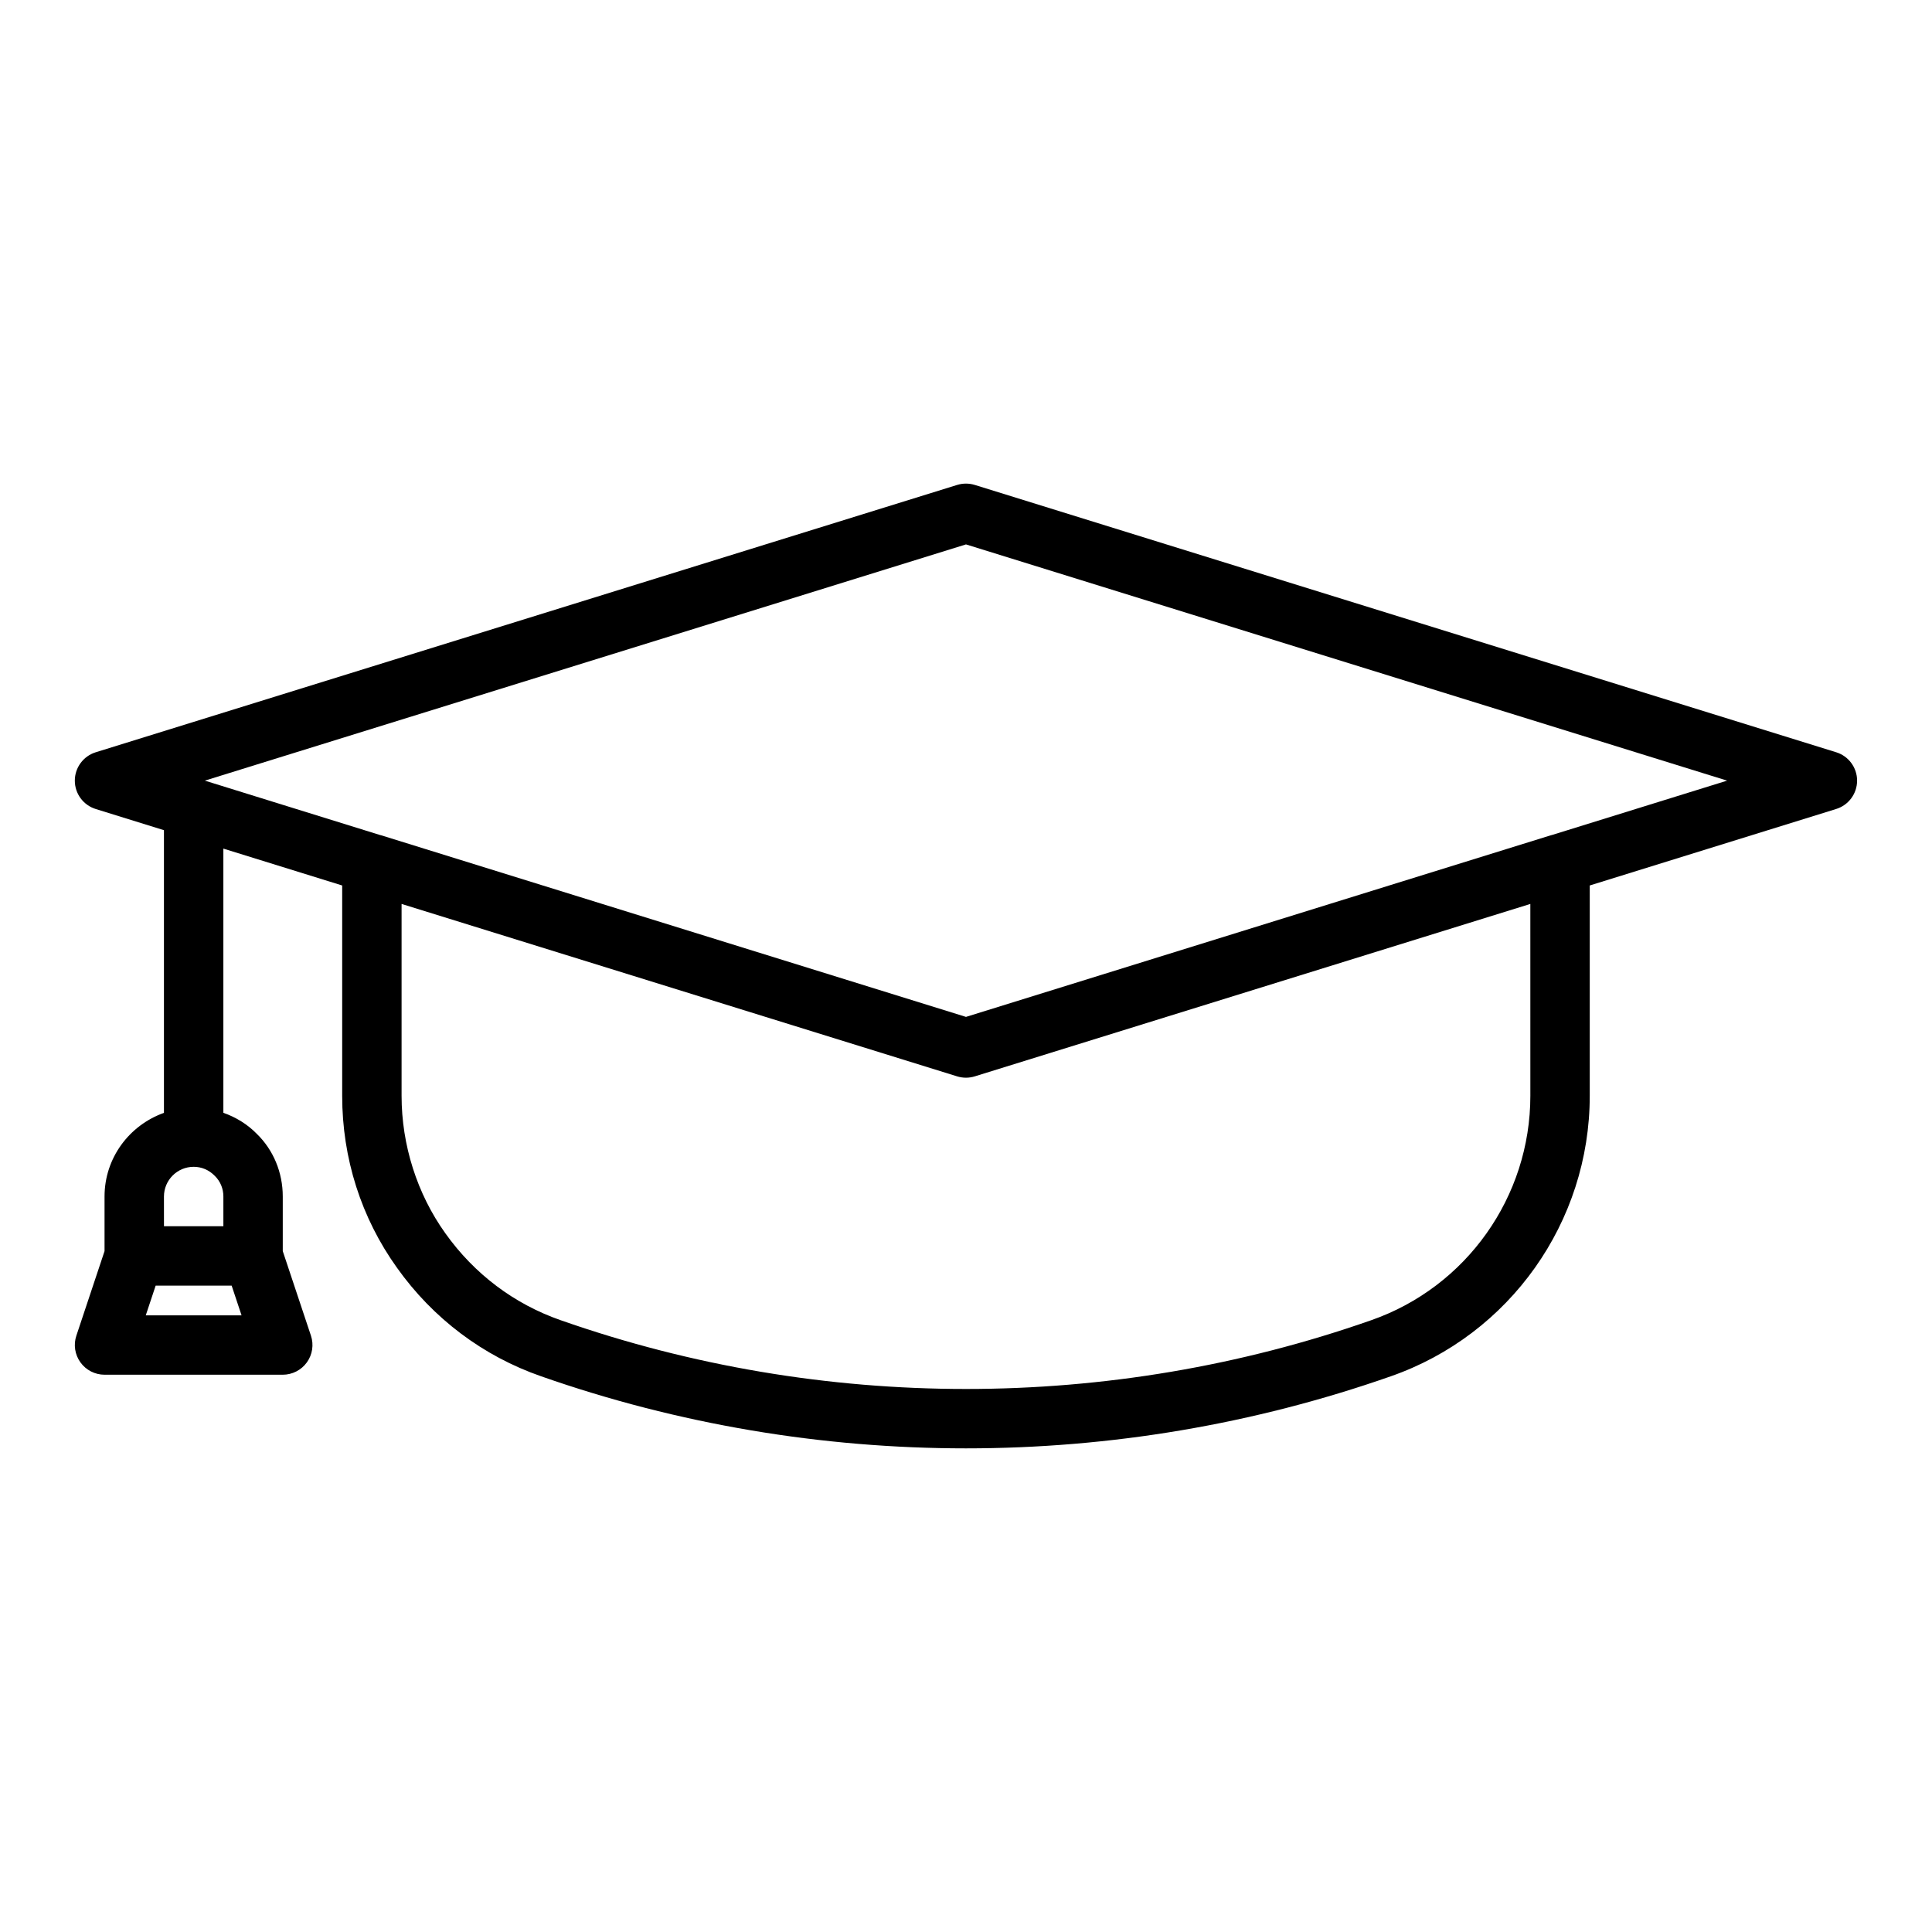
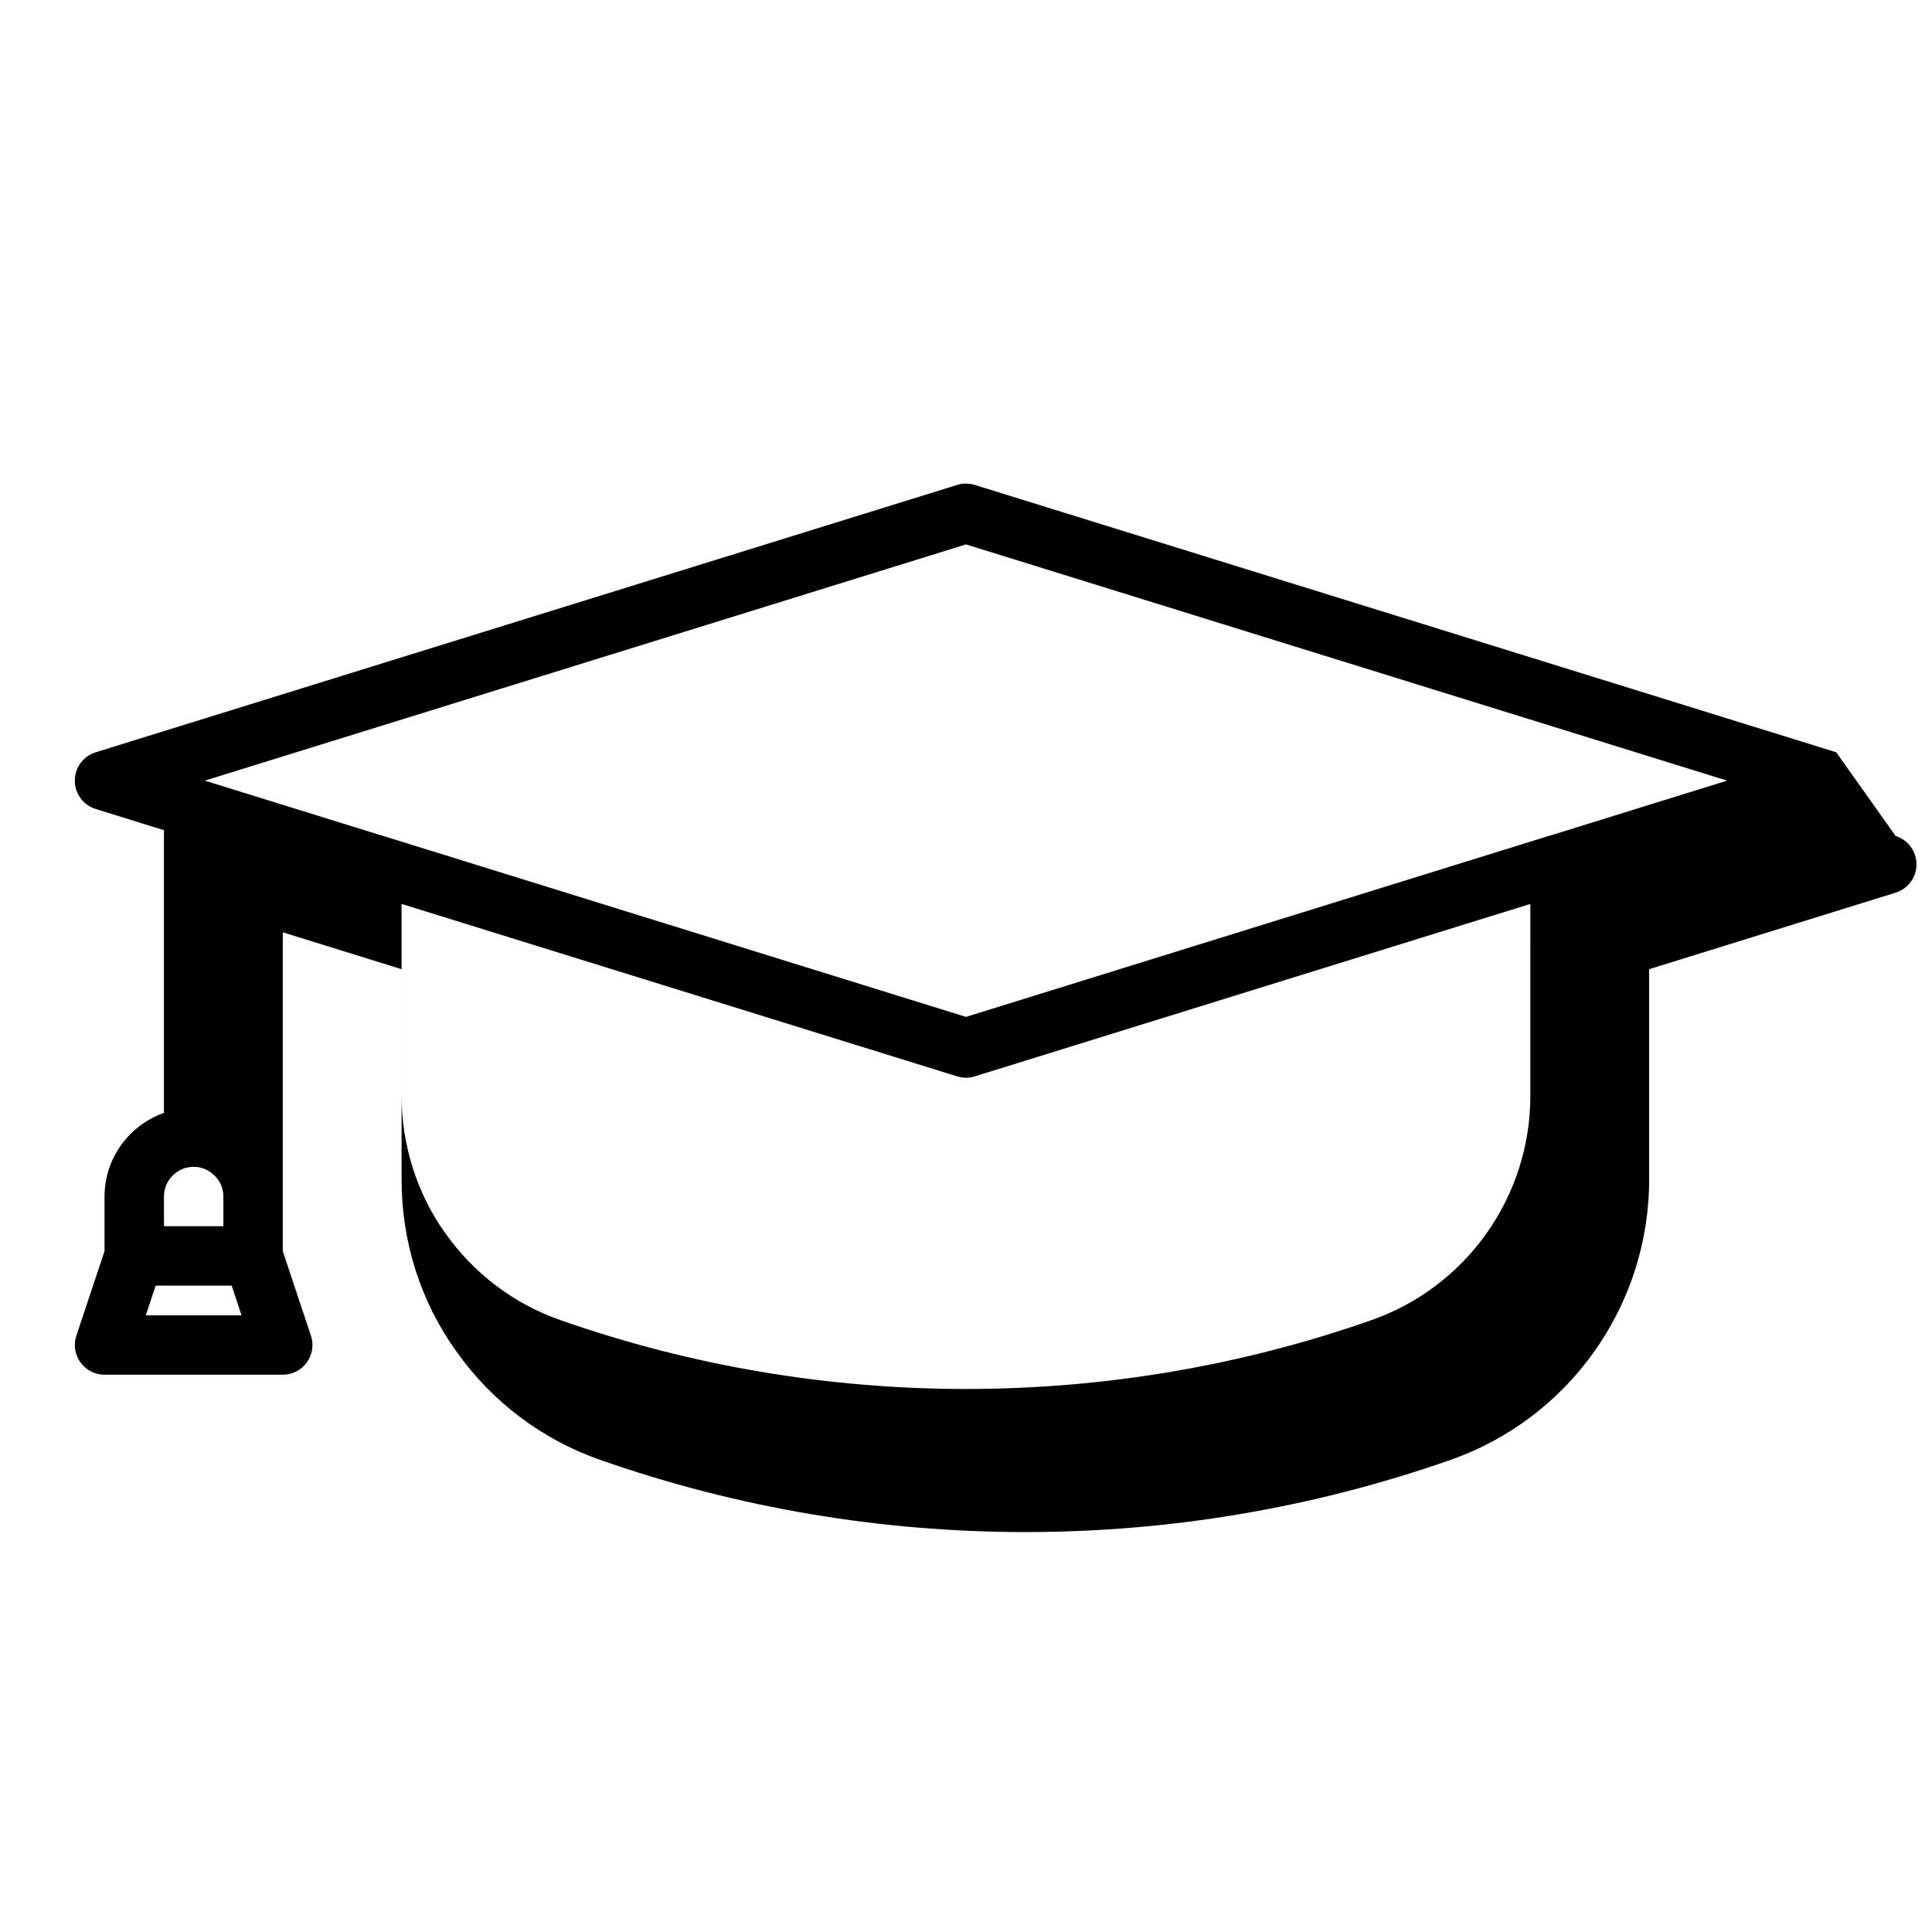
<svg xmlns="http://www.w3.org/2000/svg" fill="#000000" width="800px" height="800px" version="1.1" viewBox="144 144 512 512">
-   <path d="m630.62 343.36-228.29-70.848c-1.523-0.469-3.152-0.469-4.676 0l-228.29 70.848c-3.289 1.023-5.535 4.07-5.535 7.519 0 3.453 2.246 6.496 5.543 7.519l18.074 5.609v74.914c-9.145 3.262-15.742 11.918-15.742 22.164v14.477l-7.465 22.395c-0.809 2.402-0.398 5.039 1.078 7.09 1.484 2.055 3.859 3.269 6.387 3.269h47.23c2.527 0 4.906-1.215 6.387-3.269 1.477-2.051 1.883-4.688 1.078-7.09l-7.465-22.395v-14.477c0-6.383-2.492-12.332-6.871-16.594-2.516-2.582-5.562-4.414-8.871-5.59v-70.012l31.488 9.773v55.734c0 16.555 5.027 32.32 14.523 45.574 9.562 13.449 22.785 23.398 38.215 28.766 36.301 12.727 74.438 19.094 112.57 19.094s76.277-6.367 112.56-19.09c31.559-11.008 52.75-40.887 52.75-74.348v-55.734l65.305-20.27c3.297-1.023 5.543-4.066 5.543-7.519 0-3.441-2.246-6.492-5.535-7.512zm-443.17 117.73c0-4.34 3.527-7.871 7.871-7.871 2.098 0 4.043 0.805 5.613 2.41 1.453 1.422 2.262 3.359 2.262 5.461v7.871h-15.742zm-4.82 31.488 2.621-7.871h20.141l2.621 7.871zm366.93-58.176c0 26.773-16.957 50.672-42.203 59.48-69.242 24.285-145.49 24.281-214.75-0.004-12.34-4.293-22.91-12.258-30.59-23.051-7.473-10.438-11.594-23.371-11.594-36.426v-50.848l147.23 45.695c0.762 0.234 1.555 0.355 2.336 0.355 0.785 0 1.574-0.121 2.336-0.355l147.23-45.695zm5.613-69.082c-0.027 0.008-0.051-0.004-0.078 0.004l-155.1 48.164-155.1-48.164c-0.027-0.008-0.051 0.004-0.078-0.004l-46.531-14.445 201.71-62.602 201.71 62.602z" />
+   <path d="m630.62 343.36-228.29-70.848c-1.523-0.469-3.152-0.469-4.676 0l-228.29 70.848c-3.289 1.023-5.535 4.07-5.535 7.519 0 3.453 2.246 6.496 5.543 7.519l18.074 5.609v74.914c-9.145 3.262-15.742 11.918-15.742 22.164v14.477l-7.465 22.395c-0.809 2.402-0.398 5.039 1.078 7.09 1.484 2.055 3.859 3.269 6.387 3.269h47.23c2.527 0 4.906-1.215 6.387-3.269 1.477-2.051 1.883-4.688 1.078-7.09l-7.465-22.395v-14.477v-70.012l31.488 9.773v55.734c0 16.555 5.027 32.32 14.523 45.574 9.562 13.449 22.785 23.398 38.215 28.766 36.301 12.727 74.438 19.094 112.57 19.094s76.277-6.367 112.56-19.09c31.559-11.008 52.75-40.887 52.75-74.348v-55.734l65.305-20.27c3.297-1.023 5.543-4.066 5.543-7.519 0-3.441-2.246-6.492-5.535-7.512zm-443.17 117.73c0-4.34 3.527-7.871 7.871-7.871 2.098 0 4.043 0.805 5.613 2.41 1.453 1.422 2.262 3.359 2.262 5.461v7.871h-15.742zm-4.82 31.488 2.621-7.871h20.141l2.621 7.871zm366.93-58.176c0 26.773-16.957 50.672-42.203 59.48-69.242 24.285-145.49 24.281-214.75-0.004-12.34-4.293-22.91-12.258-30.59-23.051-7.473-10.438-11.594-23.371-11.594-36.426v-50.848l147.23 45.695c0.762 0.234 1.555 0.355 2.336 0.355 0.785 0 1.574-0.121 2.336-0.355l147.23-45.695zm5.613-69.082c-0.027 0.008-0.051-0.004-0.078 0.004l-155.1 48.164-155.1-48.164c-0.027-0.008-0.051 0.004-0.078-0.004l-46.531-14.445 201.71-62.602 201.71 62.602z" />
</svg>